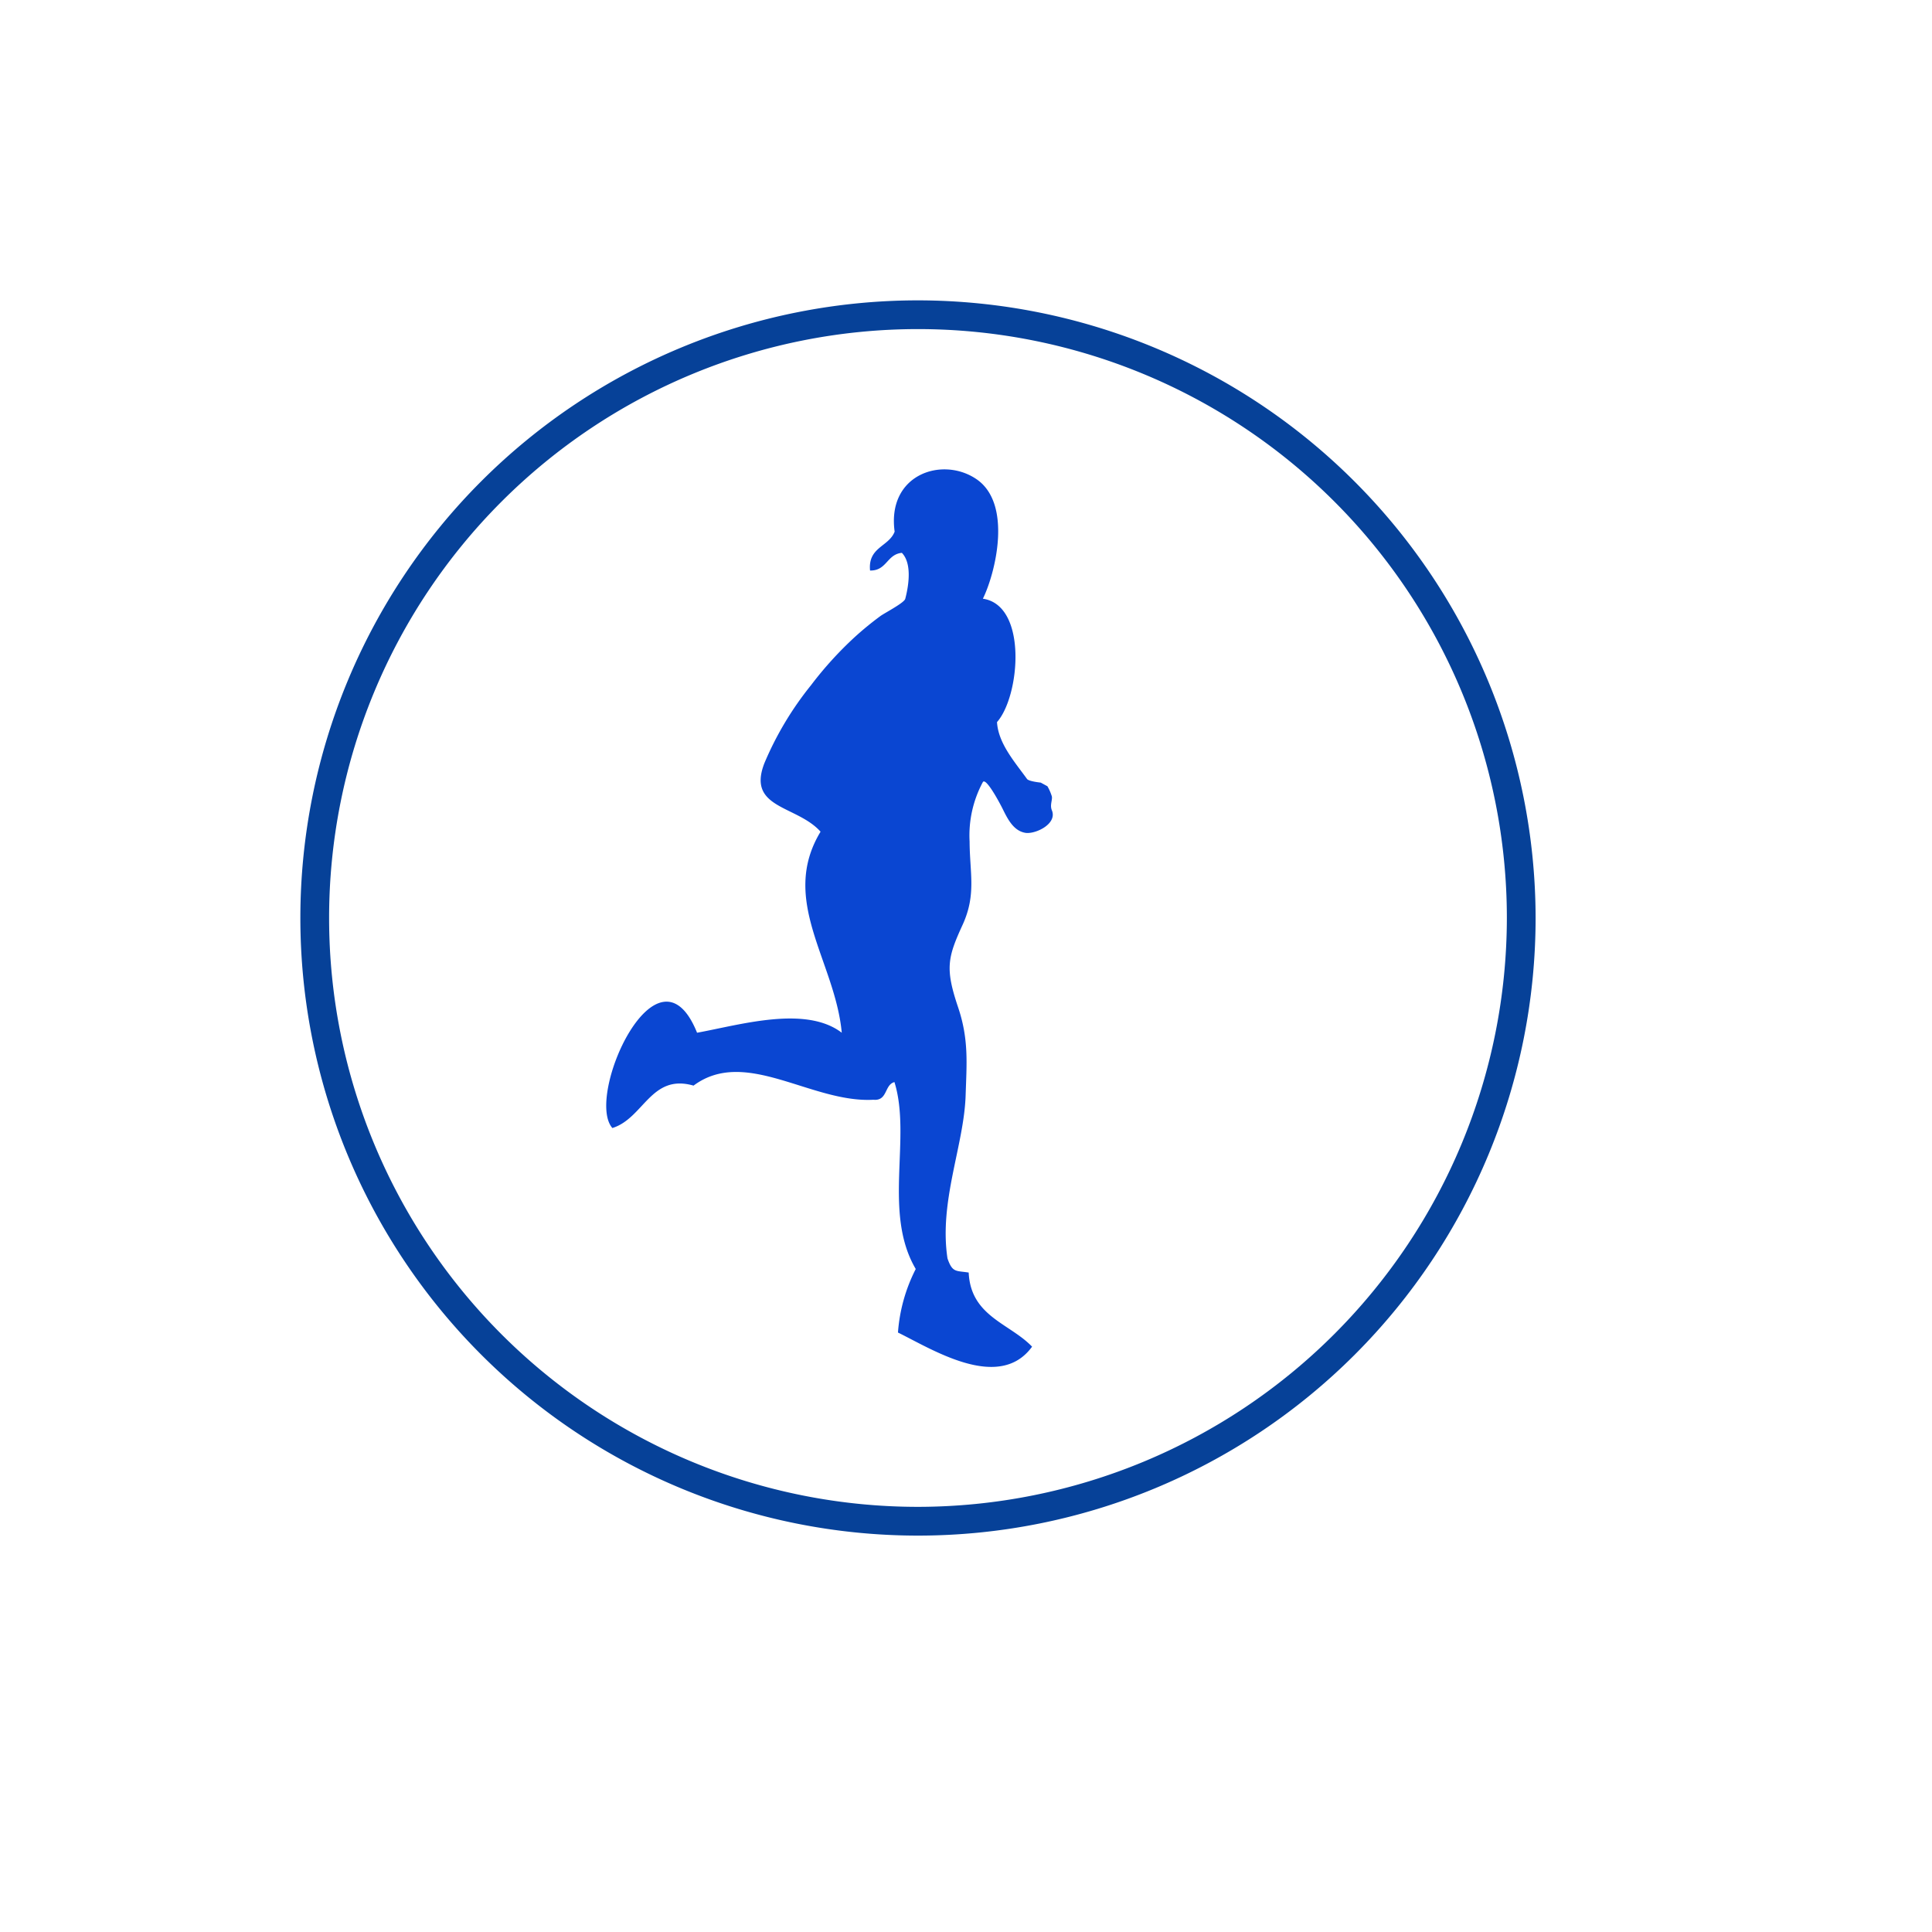
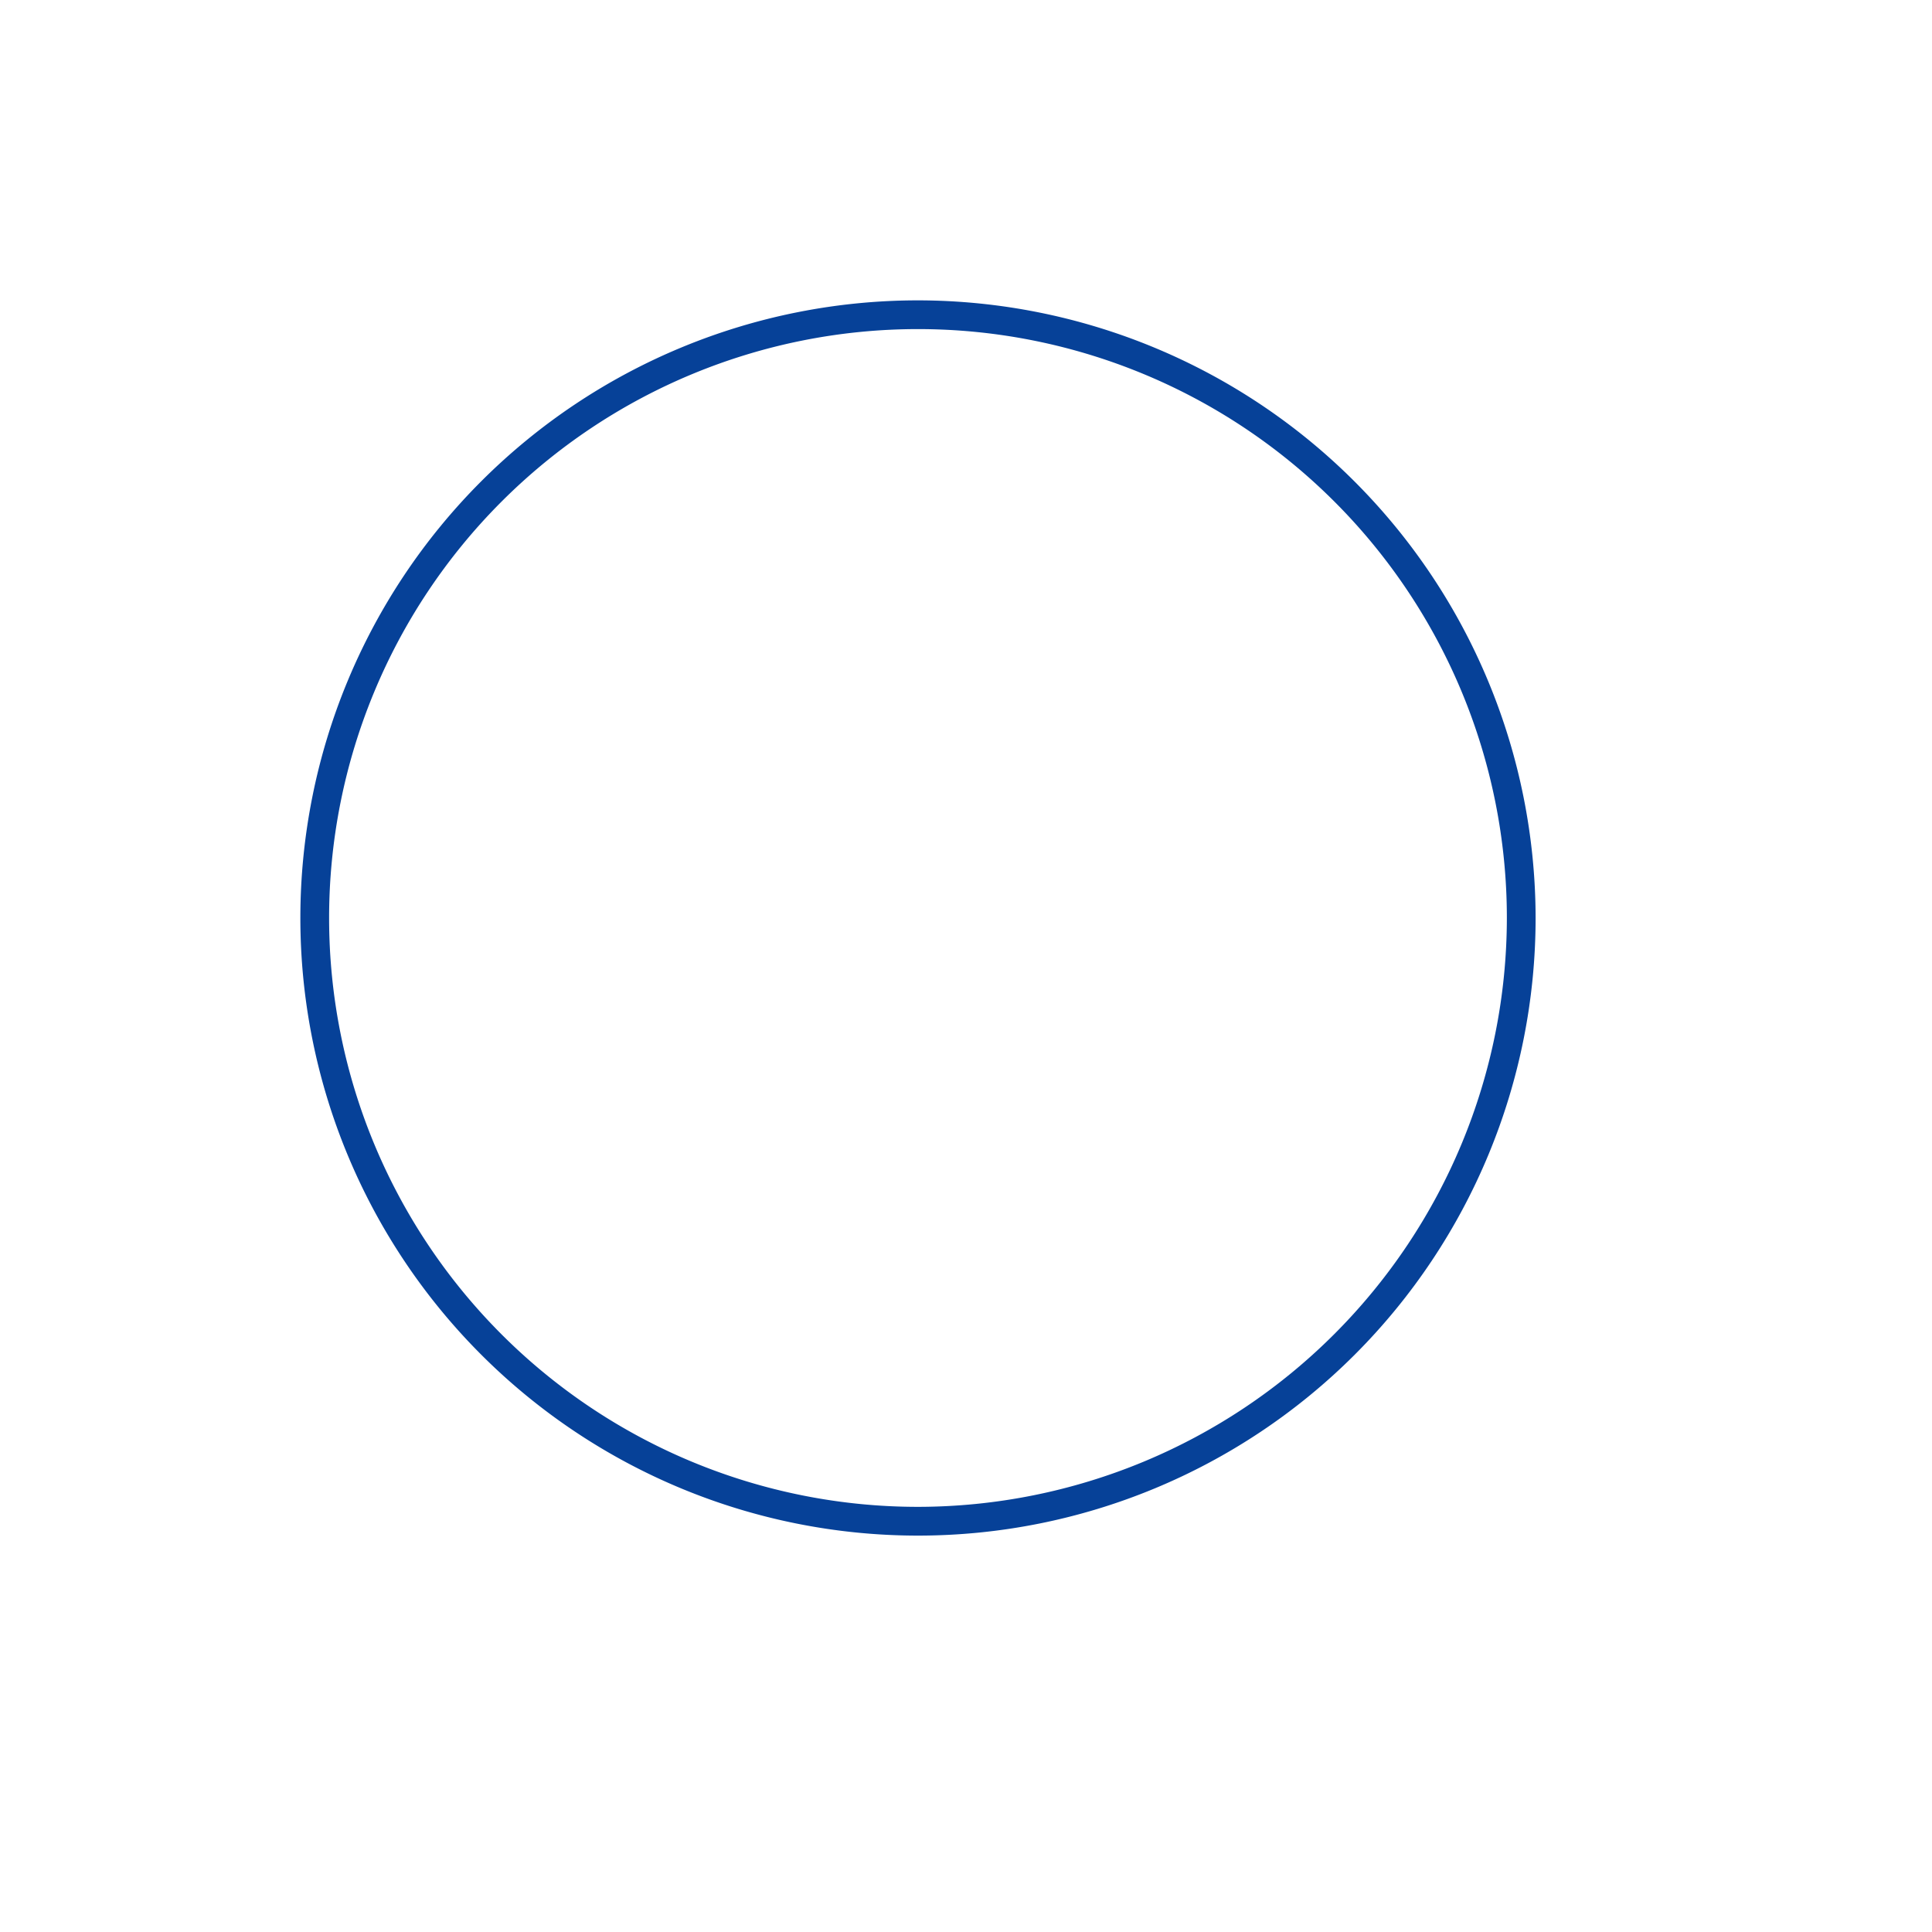
<svg xmlns="http://www.w3.org/2000/svg" width="164.021" height="164.021" viewBox="0 0 164.021 164.021">
  <defs>
    <filter id="a" x="0" y="0" width="164.021" height="164.021" filterUnits="userSpaceOnUse">
      <feOffset dx="4" dy="4" input="SourceAlpha" />
      <feGaussianBlur stdDeviation="2.5" result="b" />
      <feFlood flood-opacity="0.102" />
      <feComposite operator="in" in2="b" />
      <feComposite in="SourceGraphic" />
    </filter>
  </defs>
  <g transform="translate(-281.5 -6471.5)">
    <g transform="matrix(1, 0, 0, 1, 281.5, 6471.5)" filter="url(#a)">
      <rect width="149.021" height="149.021" rx="12" transform="translate(3.5 3.5)" fill="#fff" />
    </g>
    <g transform="translate(297 6487)">
      <path d="M62.434,10a52.434,52.434,0,1,0,52.434,52.434A52.491,52.491,0,0,0,62.434,10Zm0,102.427a49.994,49.994,0,1,1,49.994-49.994A50.046,50.046,0,0,1,62.434,112.427Z" fill="#064198" />
-       <path d="M290.466,173.021c-.182-.439.064-.867,0-1.177a4.176,4.176,0,0,0-.375-.856l-.567-.31s-1.017-.1-1.166-.31c-1.049-1.455-2.44-3.018-2.547-4.826,1.958-2.215,2.611-9.92-1.2-10.476,1.038-2.087,2.579-8.1-.6-10.187-2.9-1.915-7.555-.342-6.891,4.494-.492,1.284-2.279,1.305-2.087,3.3,1.423.032,1.423-1.38,2.7-1.5.835.856.621,2.632.289,3.9-.086.353-1.808,1.231-2.14,1.487a27.065,27.065,0,0,0-2.129,1.744,30.9,30.9,0,0,0-3.735,4.109,27.557,27.557,0,0,0-3.949,6.6c-1.53,3.9,2.75,3.574,4.762,5.832-3.531,5.832,1.241,11,1.8,17.068-3.082-2.354-8.678-.653-12.284,0-3.349-8.3-9.545,5.4-7.191,8.09,2.664-.824,3.274-4.644,6.891-3.6,4.409-3.285,9.984,1.487,15.27,1.2,1.22.118.92-1.273,1.787-1.5,1.466,4.719-1.006,11.086,1.808,15.869a14.058,14.058,0,0,0-1.509,5.393c2.889,1.412,8.582,5.061,11.386,1.2-1.9-1.98-5.211-2.568-5.382-6.292-1.091-.171-1.38.021-1.8-1.2-.738-4.858,1.412-9.609,1.541-13.868.086-2.686.278-4.73-.642-7.458-1.113-3.3-.888-4.227.4-7.03,1.156-2.557.589-4.355.578-7.041a9.539,9.539,0,0,1,1.124-5.04c.278-.46,1.594,2.076,1.712,2.333.417.835.92,1.841,1.948,1.98C289.129,175.043,290.948,174.166,290.466,173.021Z" transform="translate(-216.668 -119.737)" fill="#0a46d2" />
    </g>
  </g>
</svg>